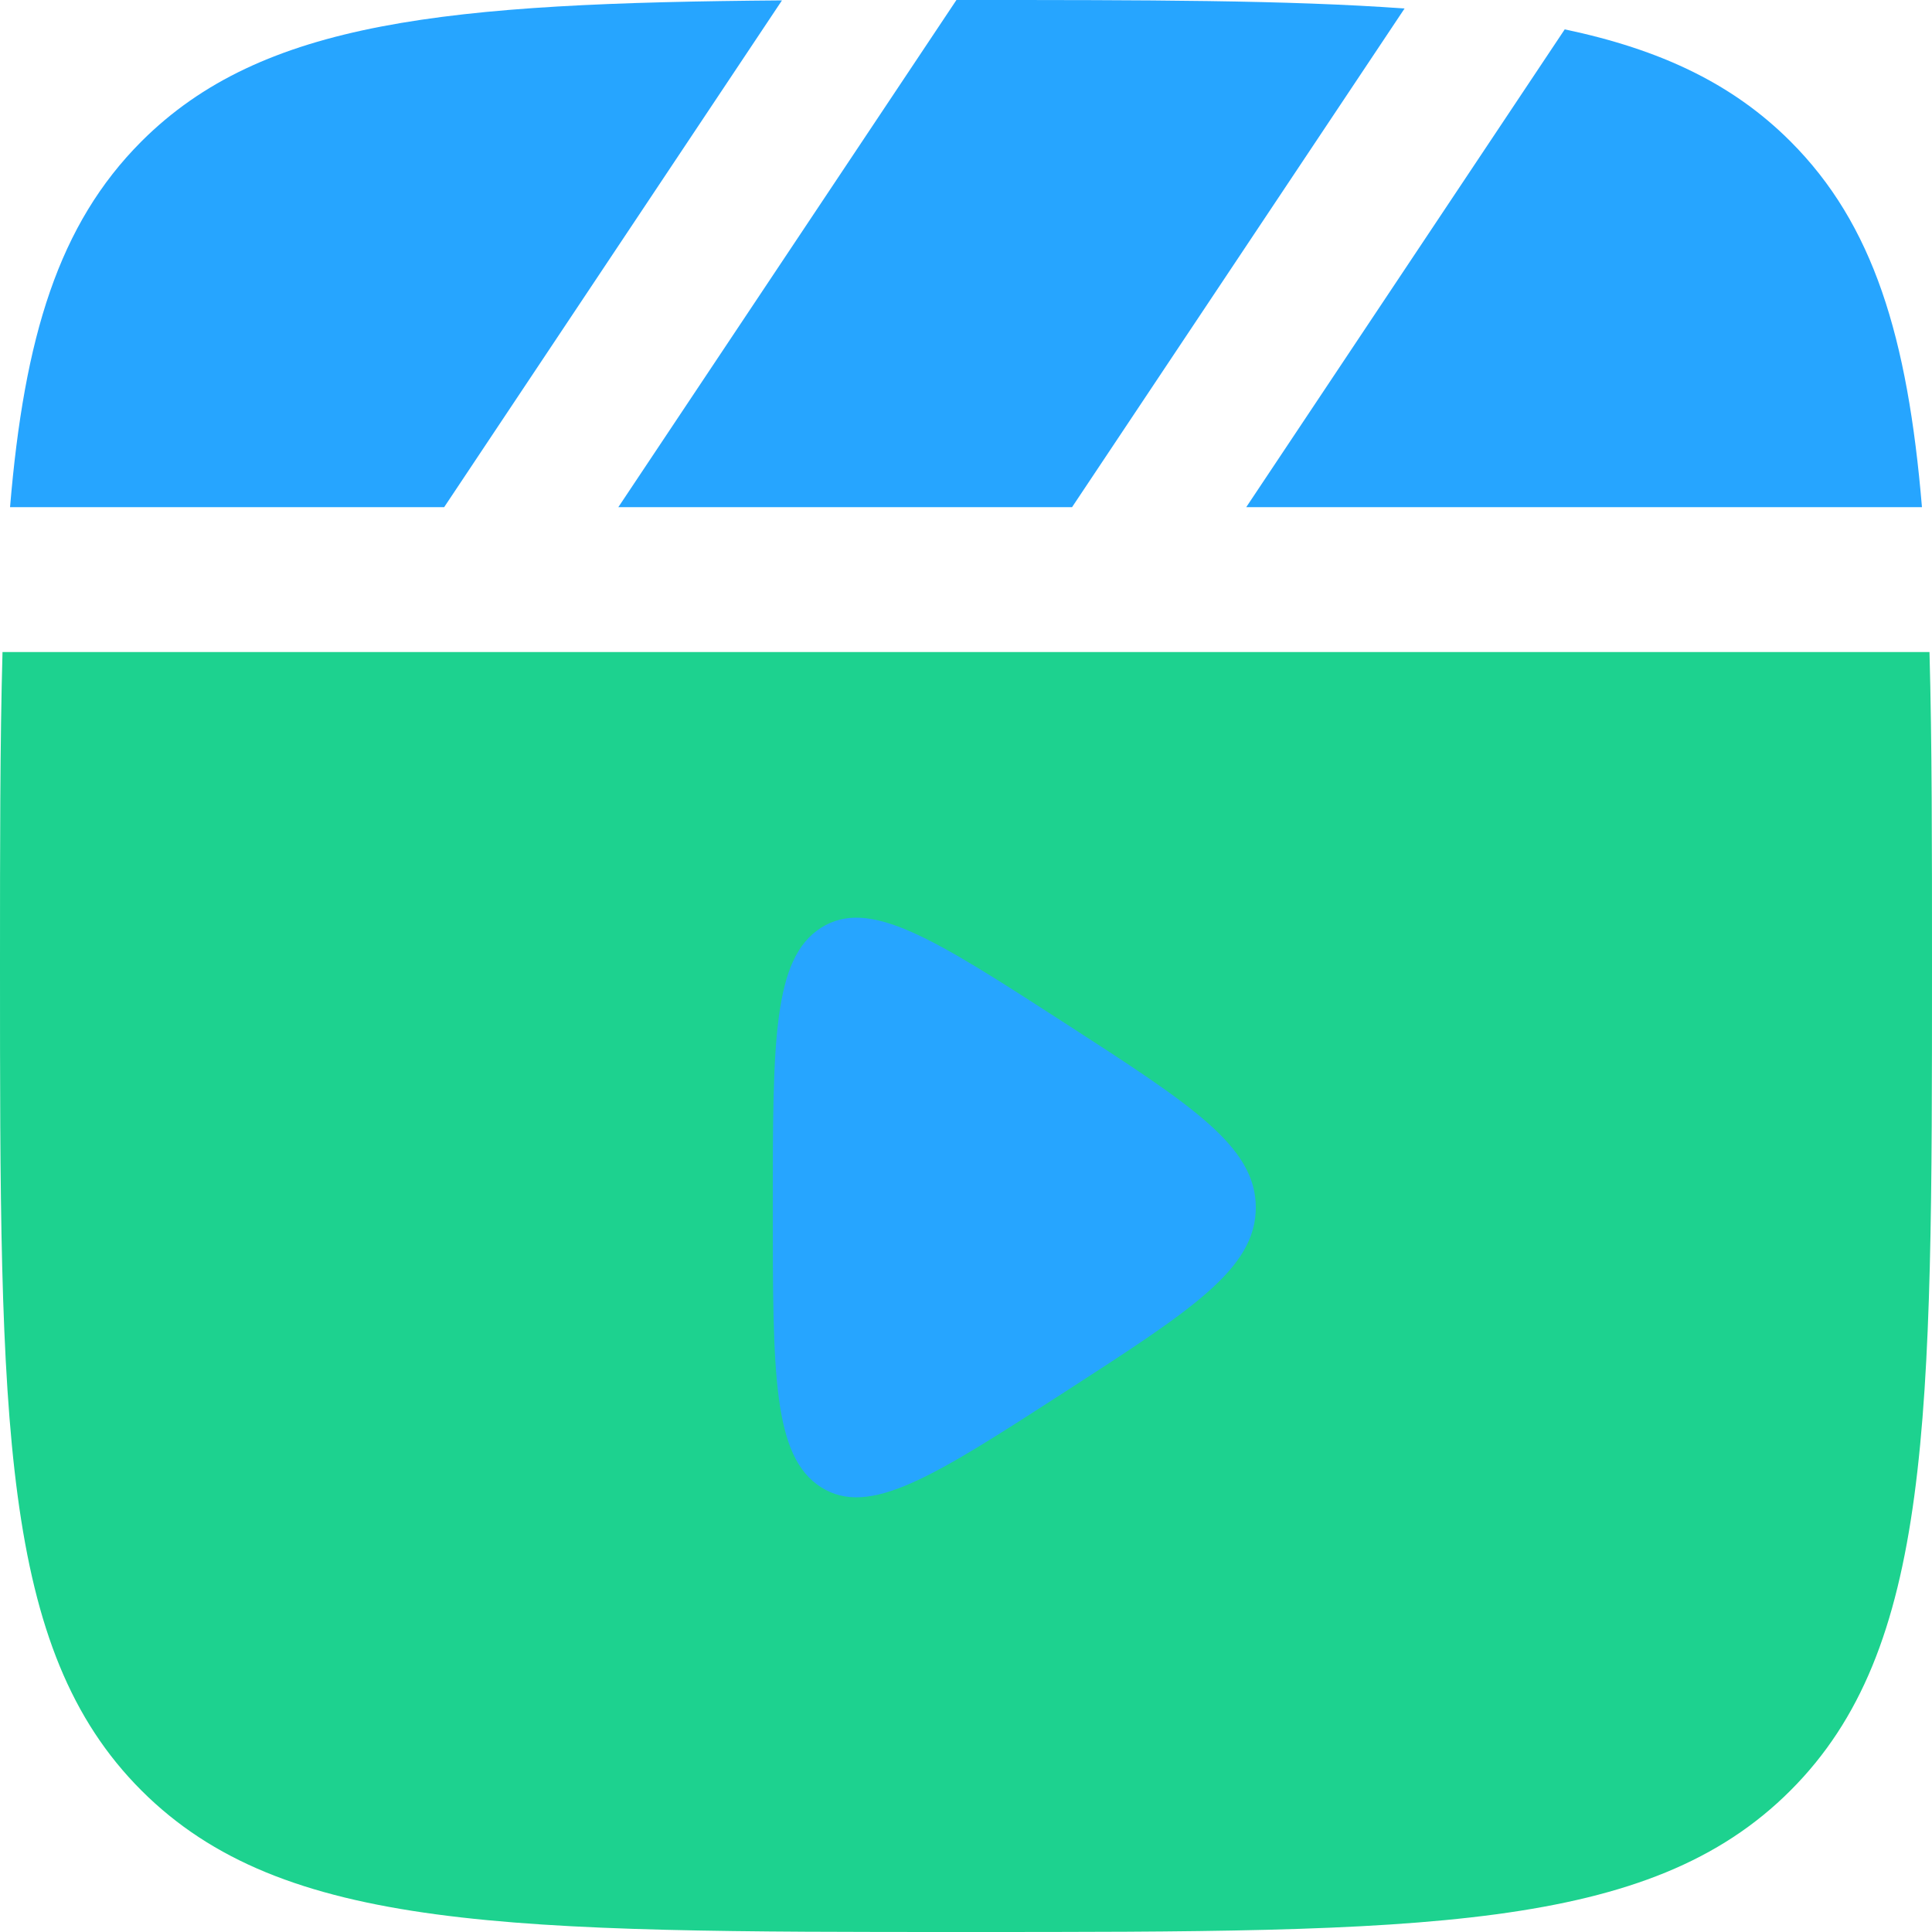
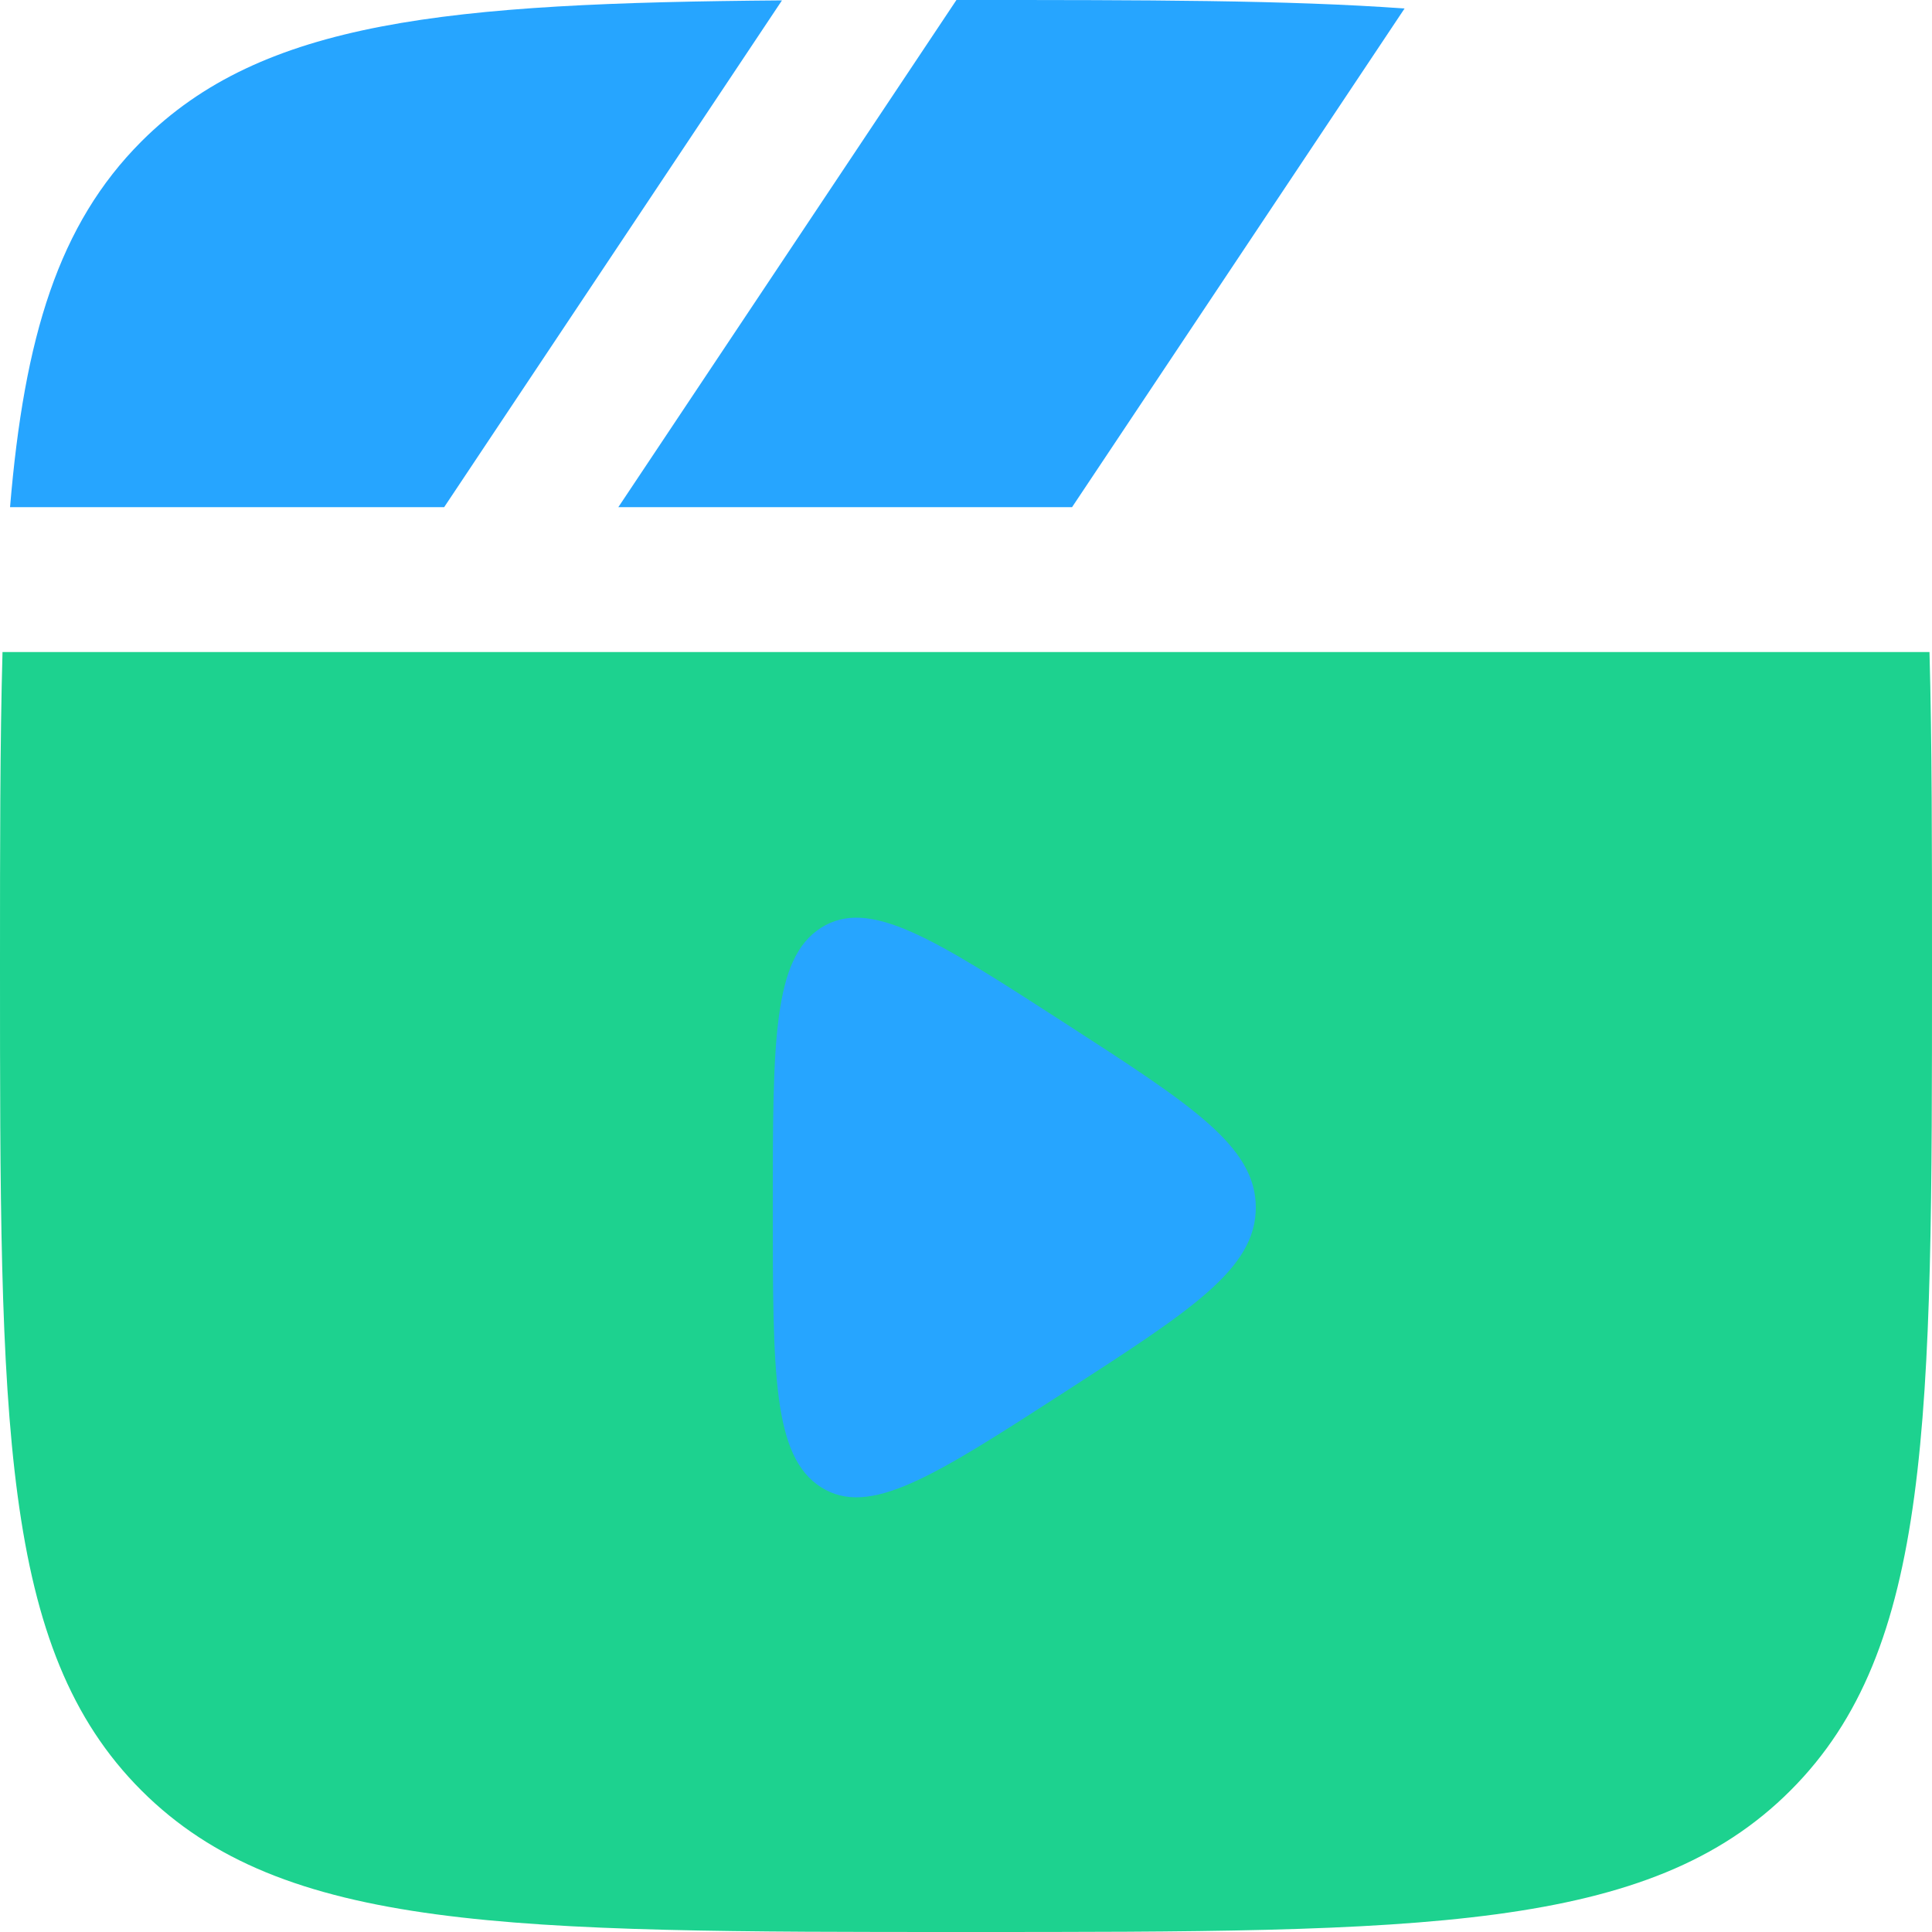
<svg xmlns="http://www.w3.org/2000/svg" width="20" height="20" viewBox="0 0 20 20" fill="none">
  <path fill-rule="evenodd" clip-rule="evenodd" d="M0 10C0 8.763 0 7.689 0.026 6.75H19.974C20 7.689 20 8.763 20 10C20 14.714 20 17.071 18.535 18.535C17.071 20 14.714 20 10 20C5.286 20 2.929 20 1.464 18.535C0 17.071 0 14.714 0 10Z" fill="#1DD28F" />
  <path d="M13 12.5C13 11.867 12.338 11.44 11.014 10.585C9.672 9.719 9.001 9.286 8.5 9.604C8 9.922 8 10.781 8 12.5C8 14.219 8 15.078 8.5 15.396C9.001 15.714 9.672 15.281 11.014 14.415C12.338 13.56 13 13.133 13 12.5Z" fill="#26A5FF" />
  <path d="M10 0C11.845 0 13.329 0 14.54 0.088L11.098 5.25H6.401L9.901 0H10Z" fill="#26A5FF" />
  <path d="M1.464 1.464C2.717 0.212 4.622 0.031 8.095 0.004L4.598 5.25H0.104C0.251 3.486 0.607 2.322 1.464 1.464Z" fill="#26A5FF" />
-   <path d="M19.896 5.25C19.748 3.486 19.393 2.322 18.535 1.464C17.938 0.867 17.192 0.513 16.198 0.304L12.901 5.25H19.896Z" fill="#26A5FF" />
</svg>